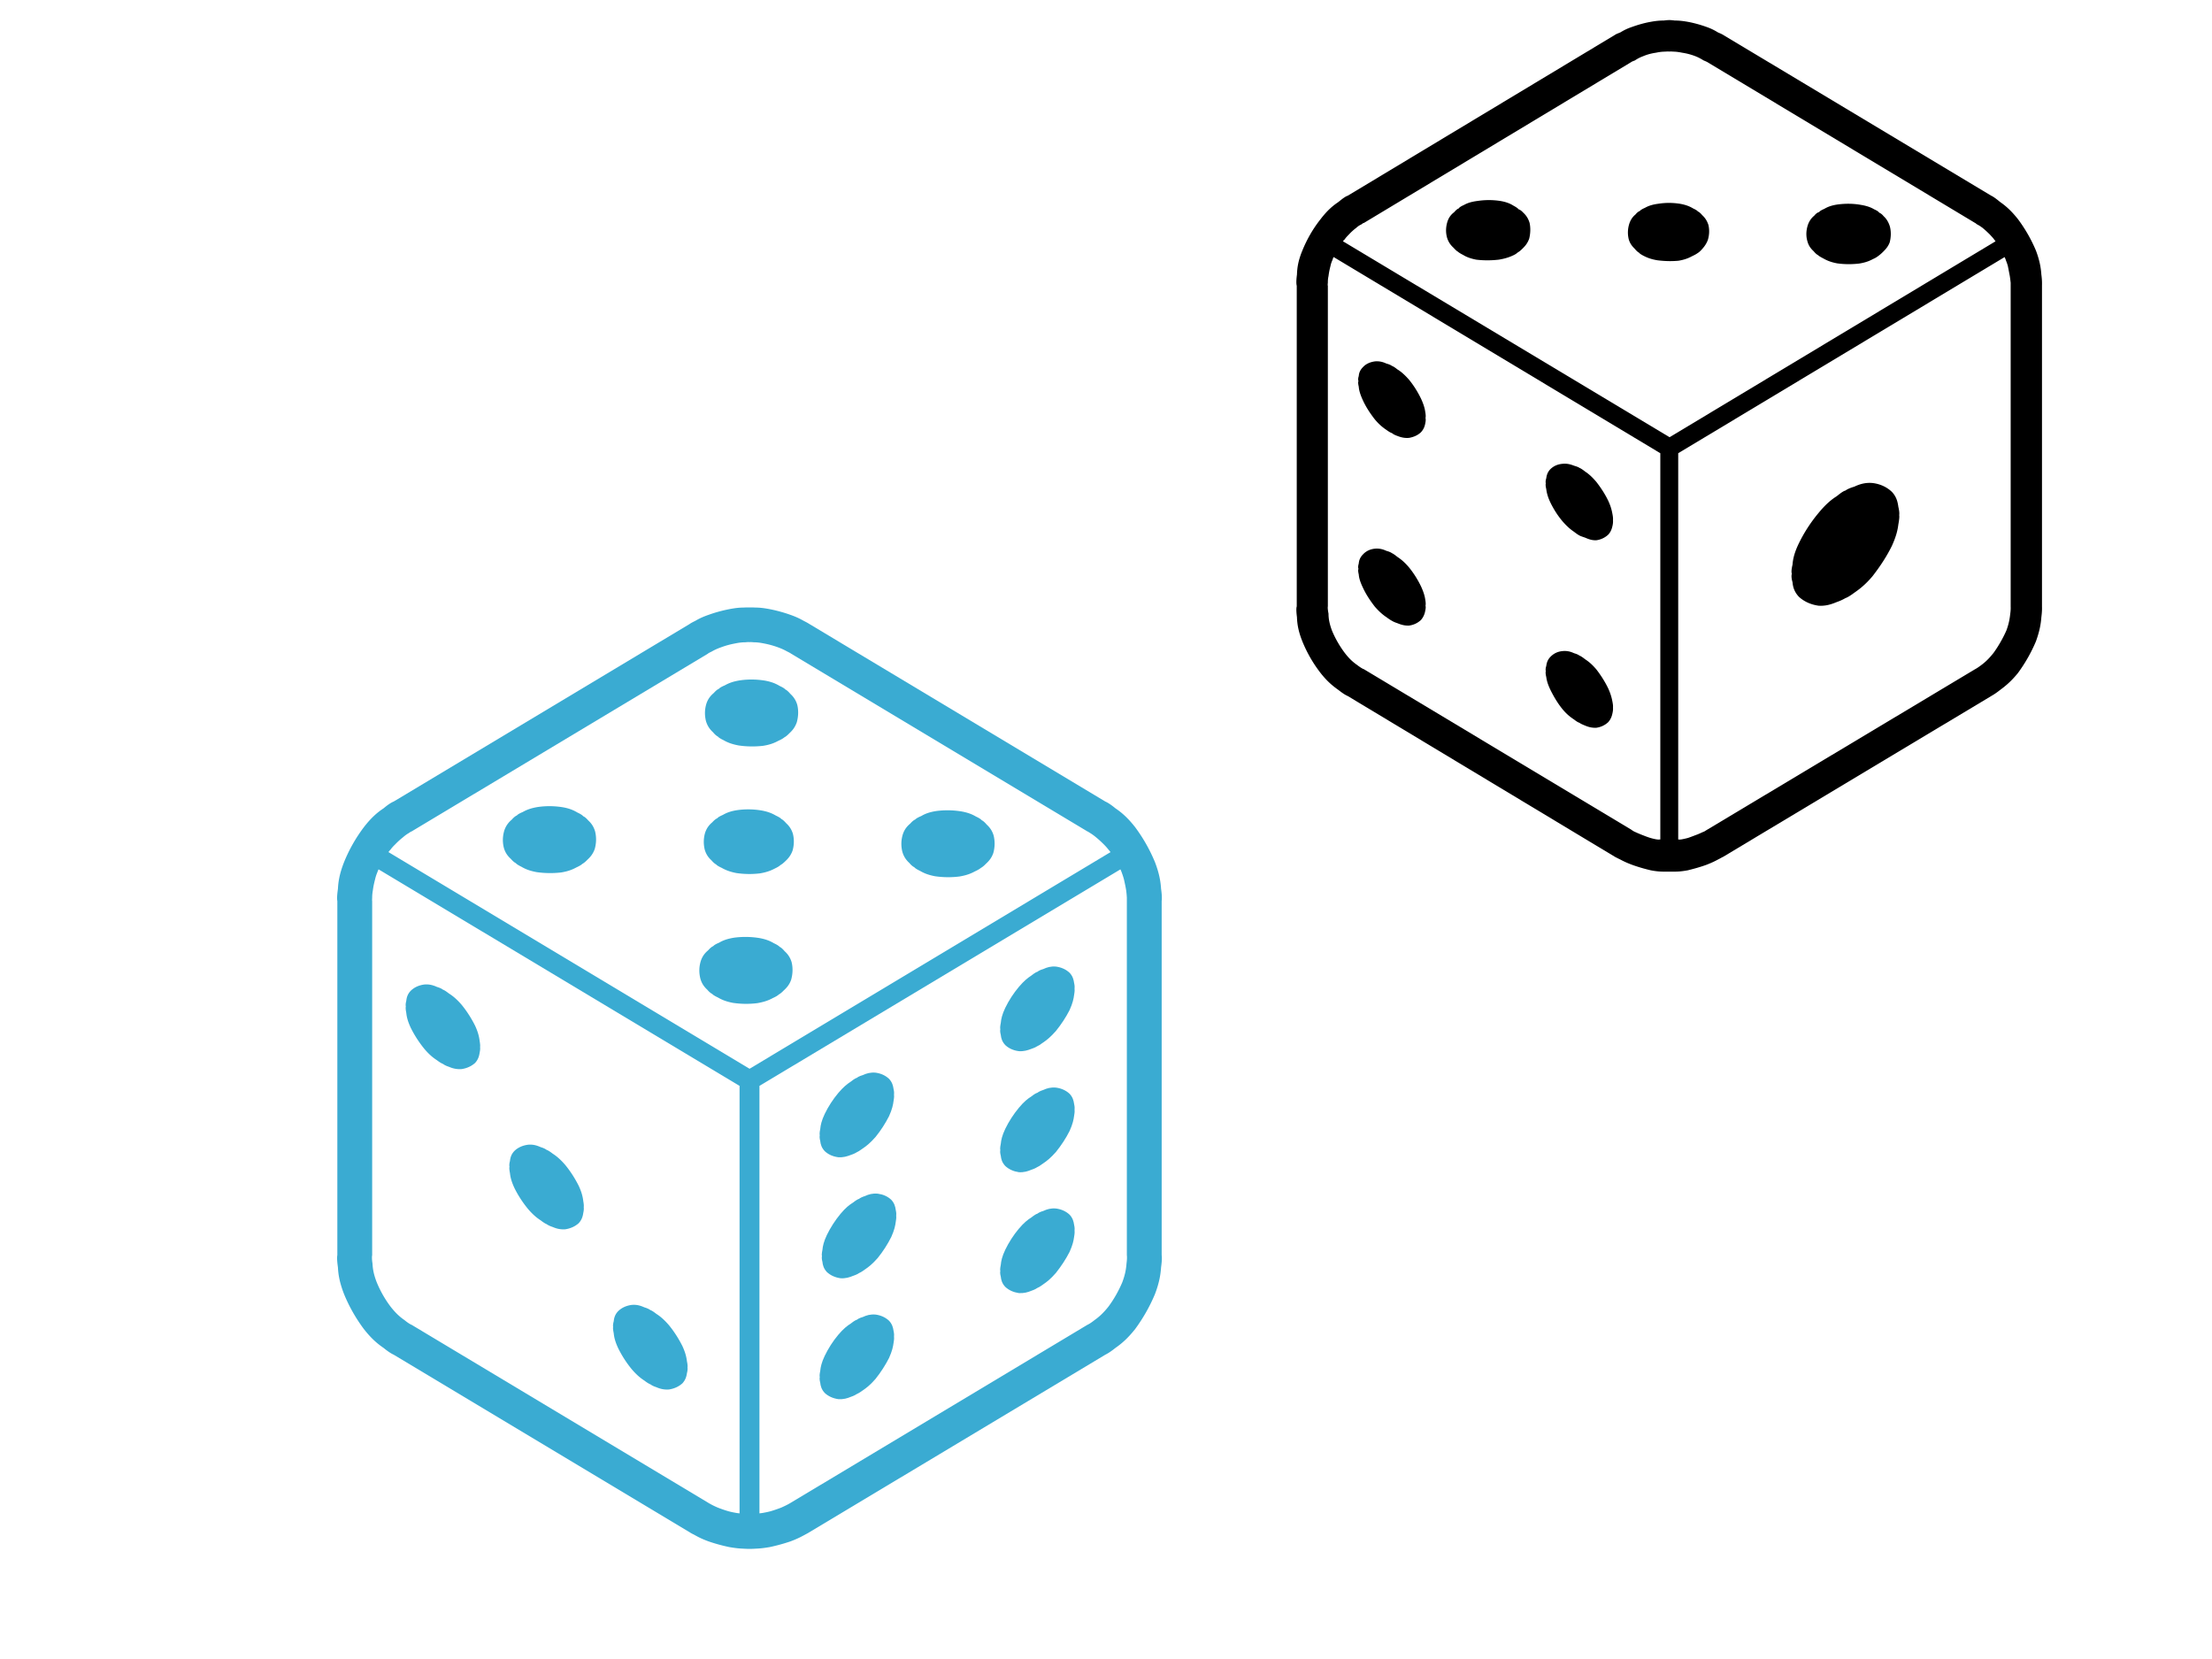
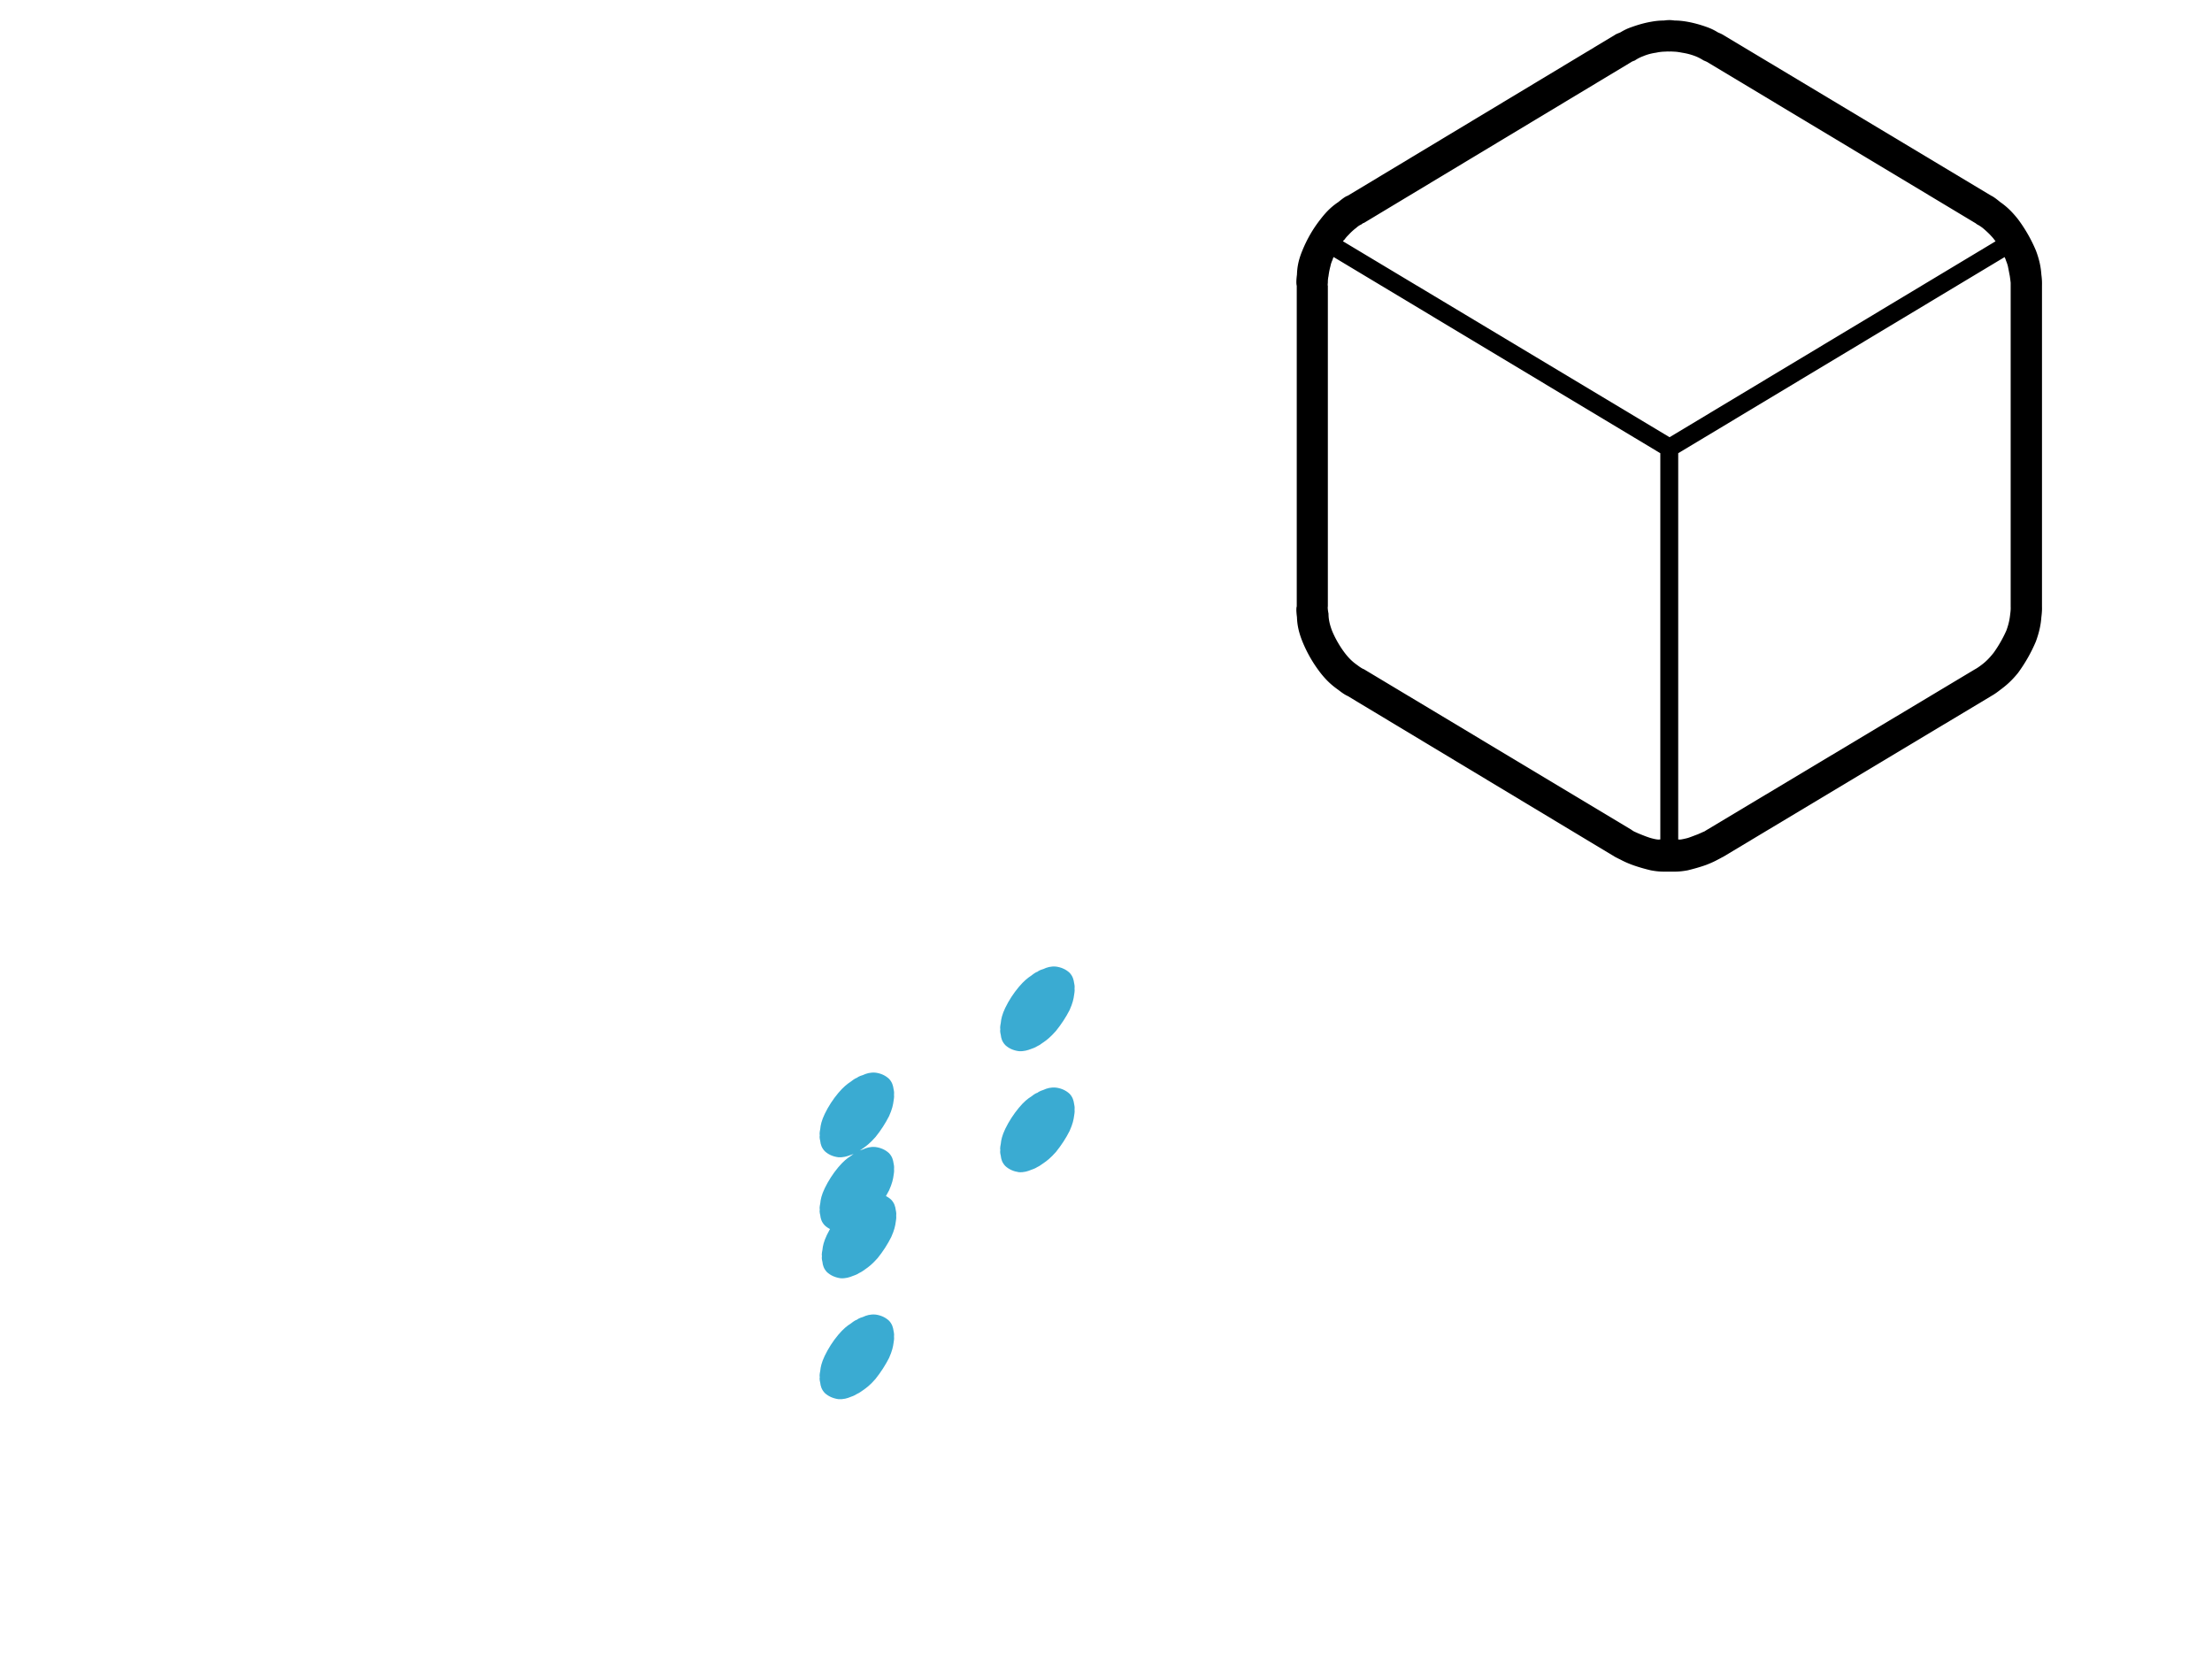
<svg xmlns="http://www.w3.org/2000/svg" xmlns:xlink="http://www.w3.org/1999/xlink" image-rendering="optimizeSpeed" baseProfile="basic" viewBox="0 0 640 480">
  <defs>
    <g id="a" fill="#3aabd2">
-       <path d="M412.56 198.13c-.5.12-1.43.56-3.31 2.06-1.94 1.25-4.06 2.94-6.81 6.19-2.94 3.5-5.44 7.37-7.38 11.37-1.75 3.69-2.25 6.13-2.43 8.19-.44 2.12-.38 3-.25 3.44-.13.5-.19 1.43.25 3.12.18 1.75.68 3.63 2.43 5.5 1.94 1.81 4.44 2.94 7.38 3.31 2.75.19 4.87-.5 6.81-1.25 1.88-.62 2.81-1.18 3.31-1.5.44-.18 1.32-.62 3.25-2.06 1.88-1.25 4-3 6.82-6.19 2.87-3.56 5.43-7.43 7.43-11.37 1.69-3.75 2.19-6.19 2.44-8.19.38-2.19.31-3.06.25-3.44.06-.5.13-1.5-.25-3.12-.25-1.81-.75-3.69-2.44-5.5-2-1.88-4.56-3-7.43-3.38-2.82-.25-4.94.44-6.82 1.32-1.93.56-2.81 1.12-3.25 1.5zM412.56 263.94c-.5.12-1.43.5-3.31 2-1.94 1.19-4.06 2.87-6.81 6.19-2.94 3.56-5.44 7.43-7.38 11.43-1.75 3.69-2.25 6.13-2.43 8.13-.44 2.12-.38 3-.25 3.44-.13.5-.19 1.43.25 3.12.18 1.75.68 3.63 2.43 5.5 1.94 1.81 4.44 2.94 7.38 3.38 2.75.18 4.87-.5 6.81-1.32 1.88-.62 2.81-1.18 3.31-1.5.44-.18 1.32-.62 3.25-2.06 1.88-1.25 4-2.94 6.82-6.12 2.87-3.57 5.43-7.44 7.43-11.44 1.69-3.75 2.19-6.19 2.44-8.19.38-2.19.31-3 .25-3.37.06-.5.13-1.5-.25-3.13-.25-1.81-.75-3.69-2.44-5.5-2-1.87-4.56-3-7.43-3.37-2.82-.25-4.94.37-6.82 1.25-1.93.62-2.81 1.18-3.25 1.56zM314.38 296.25c.43-.19 1.31-.62 3.25-2.06 1.87-1.25 4.06-3 6.87-6.19 2.88-3.56 5.38-7.44 7.38-11.37 1.68-3.75 2.18-6.19 2.43-8.19.38-2.19.32-3.06.25-3.44.07-.5.13-1.5-.25-3.12-.25-1.82-.75-3.69-2.43-5.5-2-1.88-4.5-3-7.38-3.38-2.81-.25-5 .44-6.87 1.31-1.94.57-2.82 1.13-3.25 1.5-.5.13-1.44.57-3.32 2.07-1.93 1.25-4.06 2.93-6.81 6.18-2.94 3.5-5.44 7.38-7.37 11.38-1.75 3.69-2.25 6.12-2.44 8.19-.44 2.12-.38 3-.25 3.43-.13.5-.19 1.44.25 3.13.19 1.75.69 3.62 2.44 5.5 1.93 1.81 4.43 2.94 7.37 3.31 2.75.19 4.88-.5 6.81-1.25 1.88-.62 2.82-1.19 3.32-1.5zM412.56 329.69c-.5.12-1.43.56-3.31 2.06-1.94 1.19-4.06 2.88-6.81 6.13-2.94 3.5-5.44 7.43-7.38 11.43-1.75 3.69-2.25 6.13-2.43 8.19-.44 2.13-.38 2.94-.25 3.38-.13.5-.19 1.43.25 3.12.18 1.75.68 3.63 2.43 5.5 1.94 1.81 4.44 2.94 7.38 3.38 2.75.18 4.87-.44 6.81-1.25 1.88-.63 2.81-1.25 3.31-1.57.44-.18 1.32-.56 3.25-2 1.88-1.25 4-2.93 6.82-6.18 2.87-3.63 5.43-7.5 7.43-11.44 1.69-3.75 2.19-6.19 2.44-8.13.38-2.18.31-3.06.25-3.43.06-.5.13-1.5-.25-3.13-.25-1.81-.75-3.69-2.44-5.5-2-1.87-4.56-3-7.43-3.37-2.82-.25-4.94.43-6.82 1.31-1.93.56-2.81 1.12-3.25 1.5zM314.38 387.38c-.5.12-1.44.56-3.32 2.06-1.93 1.19-4.06 2.87-6.81 6.12-2.94 3.5-5.44 7.44-7.37 11.44-1.75 3.69-2.25 6.13-2.44 8.19-.44 2.12-.38 2.94-.25 3.37-.13.5-.19 1.44.25 3.13.19 1.75.69 3.62 2.44 5.5 1.93 1.81 4.43 2.94 7.37 3.37 2.75.19 4.88-.43 6.81-1.25 1.88-.62 2.82-1.25 3.32-1.56.43-.19 1.31-.56 3.25-2 1.87-1.25 4.06-2.94 6.87-6.19 2.88-3.62 5.38-7.5 7.38-11.43 1.68-3.75 2.18-6.19 2.43-8.13.38-2.19.32-3.06.25-3.44.07-.5.13-1.5-.25-3.12-.25-1.81-.75-3.69-2.43-5.5-2-1.88-4.5-3-7.38-3.38-2.81-.25-5 .44-6.87 1.32-1.94.56-2.82 1.12-3.25 1.5zM315.56 321.63c-.43.12-1.37.5-3.25 2-1.93 1.18-4.12 2.87-6.87 6.18-2.94 3.57-5.44 7.44-7.38 11.44-1.75 3.69-2.25 6.13-2.43 8.13-.44 2.12-.38 3-.25 3.43-.13.5-.19 1.44.25 3.13.18 1.75.68 3.62 2.43 5.5 1.94 1.81 4.44 2.94 7.38 3.37 2.75.19 4.94-.5 6.87-1.31 1.88-.62 2.82-1.19 3.25-1.5.44-.19 1.38-.62 3.32-2.06 1.87-1.25 4-2.94 6.81-6.13 2.87-3.56 5.37-7.43 7.37-11.43 1.69-3.75 2.19-6.19 2.44-8.19.38-2.19.31-3 .25-3.38.06-.56.13-1.5-.25-3.18-.25-1.82-.75-3.69-2.44-5.5-2-1.88-4.5-2.94-7.37-3.32-2.81-.25-4.94.38-6.81 1.25-1.94.63-2.88 1.19-3.32 1.57z" />
-       <path d="M449.5 105.56L288.44 8.94c-.38-.25-1.19-.75-3.06-1.69-1.75-1-3.82-2.06-7.19-3.25A80 80 0 0 0 267.06.94c-3.62-.69-5.87-.88-7.75-.88C257.25-.06 256.38 0 256 0c-.44 0-1.31-.06-3.37.06-1.94 0-4.19.19-7.75.88-3.82.75-7.5 1.75-11.13 3.06-3.44 1.19-5.5 2.25-7.19 3.25-1.93.94-2.75 1.44-3.06 1.69L62.44 105.56c-.81.32-2.44 1.13-5.5 3.69-3.13 2.06-6.56 4.88-10.75 10.31-4.38 5.82-8 12.19-10.75 19-2.5 6.38-3.13 10.75-3.31 14.5-.57 3.94-.5 5.75-.32 6.63v192.56c-.18.81-.25 2.63.32 6.63.18 3.68.81 8.06 3.31 14.5 2.75 6.75 6.37 13.12 10.75 19 4.19 5.37 7.62 8.18 10.75 10.31 3.06 2.5 4.69 3.31 5.5 3.69L223.5 503c.31.25 1.13.69 3.06 1.69 1.69.94 3.75 2 7.19 3.25 3.63 1.25 7.31 2.25 11.13 3.06 3.56.63 5.81.81 7.75.88 2.06.12 2.93.12 3.37.12.38 0 1.25 0 3.31-.12 1.88-.07 4.13-.25 7.75-.88 3.75-.81 7.44-1.81 11.13-3.06 3.37-1.25 5.44-2.31 7.19-3.25 1.87-1 2.68-1.44 3.06-1.69l161.06-96.62c.75-.38 2.38-1.19 5.5-3.69 3.06-2.13 6.5-4.94 10.75-10.31 4.31-5.88 7.94-12.25 10.75-19 2.44-6.44 3.06-10.88 3.31-14.57.57-4 .44-5.75.32-6.56V159.69c.12-.88.25-2.69-.32-6.63-.25-3.75-.87-8.12-3.31-14.5a88.93 88.93 0 0 0-10.75-19c-4.25-5.43-7.69-8.25-10.75-10.31-3.12-2.56-4.75-3.37-5.5-3.69zM248.75 492.44c-1.06-.19-2.25-.38-4.12-.88-2-.56-3.94-1.25-5.88-2-1.87-.81-3-1.37-3.87-1.87-1.07-.56-1.44-.81-1.63-.94L72.19 390.13c-.63-.25-1.75-.82-3.88-2.57-2.18-1.5-4.56-3.5-7.5-7.25-3.12-4.12-5.62-8.56-7.56-13.25-1.75-4.5-2.19-7.56-2.31-10.18-.44-2.82-.31-4.07-.19-4.63V159.69c-.06-.25-.06-.75 0-1.81 0-1 .06-2.25.38-4.07.25-2 .68-3.93 1.18-5.87.44-1.88.88-3 1.25-3.88.38-1.06.57-1.43.69-1.62l196.31 117.75v232.5c-.25-.06-.75-.06-1.81-.25zM60.69 131.75c.56-.75 1.25-1.62 2.56-2.87 1.31-1.38 2.75-2.69 4.25-3.88 1.38-1.19 2.31-1.81 3.19-2.31.87-.63 1.25-.81 1.5-.88l161.06-96.62c.19-.19.75-.56 2.13-1.19 1.18-.69 2.62-1.44 5.06-2.31 2.5-.94 5.06-1.63 7.75-2.13 2.44-.5 4.06-.62 5.44-.62 1.43-.13 2.06-.13 2.37-.06.25-.07.88-.07 2.31.06 1.32 0 2.94.12 5.44.62 2.63.5 5.19 1.19 7.75 2.13 2.38.87 3.81 1.62 5.06 2.31 1.32.63 1.88 1 2.13 1.19l161.06 96.62c.19.07.56.25 1.5.88.81.5 1.75 1.12 3.19 2.31s2.87 2.5 4.25 3.88c1.25 1.25 1.94 2.12 2.56 2.87.63.75.94 1.13 1.06 1.31L256 250.88 59.63 133.06c.06-.18.37-.56 1.06-1.31zM461 356.88c-.19 2.62-.62 5.68-2.31 10.18-2 4.69-4.5 9.13-7.56 13.25-3 3.75-5.38 5.75-7.5 7.25-2.19 1.75-3.32 2.32-3.88 2.57l-161.06 96.62c-.19.13-.63.38-1.63.94-.93.5-2.06 1.06-3.87 1.87-1.94.75-3.94 1.44-5.88 2-1.93.5-3.12.69-4.12.88-1.13.19-1.63.19-1.81.25v-232.5l196.31-117.75c.06.19.31.56.69 1.62.31.88.75 2 1.25 3.88.43 1.94.87 3.87 1.18 5.87.25 1.82.32 3.07.38 4.07v194.37c.06.56.19 1.81-.19 4.63z" />
-       <path d="M275.5 44.63c-.31-.38-1.06-1-3.12-1.94-1.88-1.13-4.25-2.25-8.25-2.94-4.38-.69-8.88-.75-13.25-.12-4.07.62-6.5 1.68-8.38 2.75-2.12.87-2.87 1.5-3.19 1.87-.5.19-1.43.75-2.75 2.25-1.56 1.31-3.12 3-4.06 5.88-.94 3.12-1 6.31-.19 9.5.88 2.87 2.32 4.62 3.82 6 1.25 1.5 2.12 2.06 2.62 2.31.25.31 1 1 3.13 2 1.81 1.06 4.18 2.12 8.25 2.87 4.31.63 8.81.69 13.18.19 4-.62 6.44-1.69 8.38-2.75 2.12-.94 2.87-1.56 3.25-1.87.5-.25 1.37-.82 2.75-2.25 1.5-1.38 3-3.07 4-5.94.87-3.19 1-6.38.25-9.5-.88-2.94-2.38-4.69-3.81-6-1.32-1.56-2.19-2.13-2.63-2.31zM382.31 115.75c-.31-.37-1.06-1.06-3.12-2-1.88-1.12-4.25-2.19-8.25-2.87a47.07 47.07 0 0 0-13.25-.19c-4.06.62-6.44 1.62-8.31 2.75-2.13.87-2.94 1.5-3.25 1.87-.5.19-1.44.75-2.75 2.25-1.57 1.32-3.13 3-4.07 5.94-.93 3.13-1 6.31-.18 9.5.87 2.88 2.31 4.63 3.81 6 1.25 1.5 2.12 2 2.62 2.25.25.31 1 1 3.13 2 1.81 1.06 4.19 2.19 8.25 2.94 4.31.62 8.81.69 13.25.12 4-.68 6.37-1.68 8.31-2.75 2.06-.93 2.88-1.56 3.25-1.87.44-.25 1.38-.81 2.75-2.25 1.5-1.38 3.06-3 4.06-5.88.88-3.12.94-6.37.19-9.5-.87-2.93-2.37-4.68-3.81-6-1.31-1.56-2.19-2.12-2.63-2.31zM165.56 113.56c-.31-.37-1.06-1.06-3.12-2-1.88-1.12-4.19-2.25-8.19-2.93-4.37-.69-8.87-.75-13.25-.13-4.06.63-6.5 1.69-8.37 2.75-2.13.88-2.88 1.5-3.19 1.88-.5.18-1.44.75-2.75 2.25-1.56 1.31-3.06 3-4.06 5.87-.94 3.13-1.07 6.31-.25 9.5.81 2.88 2.31 4.63 3.81 6 1.31 1.5 2.19 2.06 2.69 2.31.25.32 1.06 1 3.12 2 1.81 1.07 4.13 2.13 8.19 2.88 4.31.62 8.81.69 13.25.19 4-.63 6.44-1.69 8.37-2.75 2.07-.94 2.88-1.57 3.19-1.88.44-.25 1.38-.81 2.75-2.25 1.5-1.37 3.06-3.06 4.06-5.94.88-3.18.94-6.37.19-9.5-.87-2.93-2.31-4.68-3.75-6-1.31-1.5-2.19-2.06-2.69-2.25zM272.44 184.63c-.38-.38-1.13-1.07-3.19-2-1.87-1.13-4.19-2.19-8.19-2.88a47.06 47.06 0 0 0-13.25-.19c-4.06.63-6.5 1.63-8.37 2.75-2.13.88-2.88 1.5-3.19 1.88-.5.19-1.44.75-2.75 2.25-1.56 1.31-3.12 3-4.06 5.94-.94 3.12-1 6.31-.19 9.5.81 2.87 2.25 4.62 3.75 6 1.25 1.5 2.19 2.06 2.69 2.31.25.31 1 .94 3.12 1.94 1.82 1.06 4.19 2.18 8.25 2.93 4.32.63 8.82.69 13.19.13 4-.69 6.44-1.69 8.38-2.75 2.06-.94 2.87-1.56 3.18-1.88.44-.25 1.38-.81 2.75-2.25 1.5-1.37 3.07-3 4.07-5.87.87-3.13 1-6.38.25-9.5-.88-2.94-2.38-4.69-3.82-6-1.31-1.56-2.18-2.13-2.62-2.31zM273.31 115.06c-.31-.37-1-.93-3-1.87-1.81-1.06-4.12-2.13-8-2.81-4.25-.69-8.56-.75-12.75-.19-3.93.56-6.25 1.56-8.06 2.62-2.06.88-2.81 1.5-3.12 1.88-.5.19-1.32.69-2.63 2.12-1.5 1.25-3 2.94-3.94 5.75-.87 3-.93 6.13-.18 9.19.81 2.75 2.18 4.44 3.62 5.75 1.25 1.44 2.06 2 2.56 2.25.25.31 1 .94 3.07 1.88 1.75 1 4.06 2.06 7.93 2.81 4.19.62 8.5.69 12.75.19 3.88-.63 6.25-1.63 8.13-2.63 2-.94 2.75-1.56 3.06-1.87.44-.25 1.31-.75 2.69-2.13 1.44-1.31 2.94-3 3.94-5.75.87-3.06.93-6.19.18-9.19-.87-2.81-2.31-4.5-3.68-5.75-1.32-1.5-2.13-2.06-2.57-2.25zM89.25 248.25c.44.31 1.31.94 3.25 1.56 1.88.82 4.06 1.44 6.88 1.25 2.87-.43 5.37-1.56 7.37-3.37 1.69-1.88 2.19-3.75 2.44-5.5.37-1.69.31-2.63.25-3.13.06-.43.12-1.25-.25-3.37-.25-2.06-.75-4.5-2.44-8.19-2-4-4.5-7.94-7.37-11.44-2.82-3.25-5-4.93-6.88-6.12-1.94-1.5-2.81-1.94-3.25-2.06-.44-.38-1.37-.94-3.25-1.5-1.94-.88-4.12-1.57-6.87-1.32-2.94.38-5.44 1.5-7.38 3.38-1.75 1.81-2.25 3.69-2.44 5.5-.43 1.62-.37 2.62-.25 3.12-.12.38-.18 1.25.25 3.44.19 1.94.69 4.38 2.44 8.13 1.94 3.93 4.44 7.81 7.38 11.43 2.75 3.25 4.93 4.94 6.87 6.19 1.88 1.44 2.81 1.81 3.25 2zM202.06 422.5c.44.31 1.32.94 3.25 1.56 1.88.82 4 1.44 6.82 1.25 2.87-.43 5.37-1.56 7.37-3.37 1.69-1.88 2.19-3.75 2.44-5.5.44-1.69.37-2.63.31-3.13.06-.43.13-1.25-.31-3.37-.25-2.06-.75-4.5-2.44-8.19-2-4-4.5-7.94-7.37-11.44-2.82-3.25-4.94-4.93-6.82-6.12-1.93-1.5-2.81-1.94-3.25-2.06-.5-.38-1.43-.94-3.31-1.5-1.94-.88-4.06-1.57-6.81-1.32-2.94.38-5.44 1.5-7.38 3.38-1.75 1.81-2.25 3.69-2.43 5.5-.44 1.62-.44 2.62-.32 3.12-.12.38-.12 1.25.32 3.44.18 1.94.68 4.38 2.43 8.13a59.47 59.47 0 0 0 7.38 11.43c2.75 3.19 4.87 4.88 6.81 6.13 1.88 1.44 2.81 1.87 3.31 2.06zM145.63 335.38c.43.31 1.37.93 3.31 1.56 1.87.81 4 1.44 6.81 1.25 2.88-.44 5.38-1.56 7.38-3.38 1.68-1.87 2.18-3.75 2.43-5.5.38-1.68.32-2.62.25-3.12.07-.44.13-1.25-.25-3.38-.25-2.06-.75-4.5-2.43-8.18-2-4-4.5-7.94-7.38-11.44-2.81-3.25-4.94-4.94-6.81-6.13-1.94-1.5-2.88-1.93-3.31-2.06-.5-.37-1.38-.94-3.25-1.5-1.94-.87-4.07-1.56-6.82-1.31-2.93.37-5.5 1.5-7.43 3.37-1.75 1.82-2.25 3.69-2.44 5.5-.44 1.63-.38 2.63-.25 3.13-.13.37-.19 1.25.25 3.44.19 1.93.69 4.37 2.44 8.12 1.93 3.94 4.5 7.88 7.43 11.44 2.75 3.19 4.88 4.87 6.82 6.12 1.87 1.44 2.75 1.88 3.25 2.07z" />
+       <path d="M412.56 198.13c-.5.12-1.43.56-3.31 2.06-1.94 1.25-4.06 2.94-6.81 6.19-2.94 3.5-5.44 7.37-7.38 11.37-1.75 3.69-2.25 6.13-2.43 8.19-.44 2.12-.38 3-.25 3.44-.13.5-.19 1.43.25 3.12.18 1.75.68 3.63 2.43 5.5 1.94 1.81 4.44 2.94 7.38 3.31 2.75.19 4.87-.5 6.81-1.25 1.88-.62 2.81-1.18 3.31-1.5.44-.18 1.32-.62 3.25-2.06 1.88-1.25 4-3 6.82-6.19 2.87-3.56 5.43-7.43 7.43-11.37 1.69-3.75 2.19-6.19 2.44-8.19.38-2.19.31-3.06.25-3.44.06-.5.13-1.5-.25-3.12-.25-1.81-.75-3.69-2.44-5.5-2-1.88-4.56-3-7.43-3.38-2.82-.25-4.94.44-6.82 1.32-1.93.56-2.81 1.12-3.25 1.5zM412.56 263.94c-.5.12-1.43.5-3.31 2-1.94 1.19-4.06 2.87-6.81 6.19-2.94 3.56-5.44 7.43-7.38 11.43-1.75 3.69-2.25 6.13-2.43 8.13-.44 2.12-.38 3-.25 3.44-.13.5-.19 1.43.25 3.12.18 1.75.68 3.63 2.43 5.5 1.94 1.81 4.44 2.94 7.38 3.38 2.75.18 4.87-.5 6.81-1.32 1.88-.62 2.81-1.18 3.31-1.5.44-.18 1.32-.62 3.25-2.06 1.88-1.25 4-2.94 6.82-6.12 2.87-3.57 5.43-7.44 7.43-11.44 1.69-3.75 2.19-6.19 2.44-8.19.38-2.19.31-3 .25-3.37.06-.5.13-1.5-.25-3.13-.25-1.81-.75-3.69-2.44-5.5-2-1.87-4.56-3-7.43-3.37-2.82-.25-4.94.37-6.82 1.25-1.93.62-2.81 1.18-3.25 1.56zM314.38 296.25c.43-.19 1.31-.62 3.25-2.06 1.87-1.25 4.06-3 6.87-6.19 2.88-3.56 5.38-7.44 7.38-11.37 1.68-3.75 2.18-6.19 2.43-8.19.38-2.19.32-3.06.25-3.44.07-.5.13-1.5-.25-3.12-.25-1.82-.75-3.69-2.43-5.5-2-1.88-4.5-3-7.38-3.38-2.81-.25-5 .44-6.87 1.31-1.94.57-2.82 1.13-3.25 1.5-.5.13-1.44.57-3.32 2.07-1.93 1.25-4.06 2.93-6.81 6.18-2.94 3.5-5.44 7.38-7.37 11.38-1.75 3.69-2.25 6.12-2.44 8.19-.44 2.12-.38 3-.25 3.43-.13.5-.19 1.44.25 3.13.19 1.75.69 3.62 2.44 5.5 1.93 1.81 4.43 2.94 7.37 3.31 2.75.19 4.88-.5 6.81-1.25 1.88-.62 2.82-1.19 3.32-1.5zc-.5.12-1.43.56-3.31 2.06-1.94 1.19-4.06 2.88-6.81 6.13-2.94 3.5-5.44 7.43-7.38 11.43-1.75 3.69-2.25 6.13-2.43 8.19-.44 2.13-.38 2.94-.25 3.38-.13.5-.19 1.43.25 3.12.18 1.75.68 3.63 2.43 5.5 1.94 1.81 4.44 2.94 7.38 3.38 2.75.18 4.87-.44 6.81-1.25 1.88-.63 2.81-1.25 3.31-1.57.44-.18 1.32-.56 3.25-2 1.88-1.25 4-2.93 6.82-6.18 2.87-3.63 5.43-7.5 7.43-11.44 1.69-3.75 2.19-6.19 2.44-8.13.38-2.18.31-3.06.25-3.43.06-.5.13-1.5-.25-3.13-.25-1.81-.75-3.69-2.44-5.5-2-1.87-4.56-3-7.43-3.37-2.82-.25-4.94.43-6.82 1.31-1.93.56-2.81 1.12-3.25 1.5zM314.38 387.38c-.5.12-1.44.56-3.32 2.06-1.93 1.19-4.06 2.87-6.81 6.12-2.94 3.5-5.44 7.44-7.37 11.44-1.75 3.69-2.25 6.13-2.44 8.19-.44 2.12-.38 2.94-.25 3.37-.13.5-.19 1.44.25 3.13.19 1.75.69 3.62 2.44 5.5 1.93 1.81 4.43 2.94 7.37 3.37 2.75.19 4.88-.43 6.81-1.25 1.88-.62 2.82-1.25 3.32-1.56.43-.19 1.31-.56 3.25-2 1.87-1.25 4.06-2.94 6.87-6.19 2.88-3.62 5.38-7.5 7.38-11.43 1.68-3.75 2.18-6.19 2.43-8.13.38-2.19.32-3.06.25-3.44.07-.5.13-1.5-.25-3.12-.25-1.81-.75-3.69-2.43-5.5-2-1.88-4.5-3-7.38-3.38-2.81-.25-5 .44-6.87 1.32-1.94.56-2.82 1.12-3.25 1.5zM315.56 321.63c-.43.12-1.37.5-3.25 2-1.93 1.18-4.12 2.87-6.87 6.18-2.94 3.57-5.44 7.44-7.38 11.44-1.75 3.69-2.25 6.13-2.43 8.13-.44 2.12-.38 3-.25 3.43-.13.5-.19 1.44.25 3.13.18 1.75.68 3.62 2.43 5.5 1.94 1.81 4.44 2.94 7.38 3.37 2.75.19 4.94-.5 6.87-1.31 1.88-.62 2.82-1.19 3.25-1.5.44-.19 1.38-.62 3.32-2.06 1.87-1.25 4-2.94 6.81-6.13 2.87-3.56 5.37-7.43 7.37-11.43 1.69-3.75 2.19-6.19 2.44-8.19.38-2.19.31-3 .25-3.38.06-.56.13-1.5-.25-3.18-.25-1.82-.75-3.69-2.44-5.5-2-1.88-4.5-2.94-7.37-3.32-2.81-.25-4.94.38-6.81 1.25-1.94.63-2.88 1.19-3.32 1.57z" />
    </g>
  </defs>
  <path d="M576.13 56.63L498.5 10.06c-.19-.12-.56-.31-1.44-.68-.81-.5-1.81-1.07-3.43-1.63-1.75-.62-3.57-1.12-5.32-1.44-1.75-.31-2.87-.37-3.75-.37-1-.13-1.37-.13-1.5-.13-.25 0-.68 0-1.68.13-.94 0-2.07.06-3.75.37-1.82.32-3.57.82-5.32 1.44-1.68.56-2.68 1.13-3.5 1.63-.93.37-1.37.56-1.5.68l-77.37 46.57c-.44.12-1.19.56-2.69 1.81-1.5 1-3.19 2.37-5.19 5-2.18 2.75-3.93 5.81-5.25 9.06-1.25 3-1.5 5.13-1.56 6.94-.25 1.87-.19 2.81-.06 3.25v92.75c-.13.37-.19 1.19.06 3.12.06 1.75.31 3.88 1.56 7a38.5 38.5 0 0 0 5.25 9.13c2 2.56 3.69 3.87 5.19 4.94 1.5 1.18 2.25 1.56 2.69 1.75l77.37 46.56c.13.06.57.31 1.5.75.82.44 1.82.94 3.5 1.56 1.75.63 3.5 1.13 5.32 1.56 1.68.32 2.81.38 3.75.38H484.56c.88 0 2-.06 3.75-.38 1.75-.43 3.57-.93 5.32-1.56 1.62-.62 2.62-1.12 3.43-1.56.88-.44 1.25-.69 1.44-.75l77.63-46.56c.31-.19 1.06-.57 2.56-1.75 1.44-1.07 3.12-2.38 5.19-4.94 2.06-2.81 3.81-5.88 5.18-9.13 1.13-3.12 1.44-5.25 1.57-7 .25-1.93.18-2.75.18-3.12V82.69c0-.44.07-1.38-.18-3.25-.13-1.81-.44-3.94-1.57-6.94a43.011 43.011 0 0 0-5.18-9.06c-2.07-2.63-3.75-4-5.19-5-1.5-1.25-2.25-1.69-2.56-1.81zm-96.69 186.25c-.5-.07-1.06-.19-1.94-.44-1-.31-1.94-.69-2.87-1.06-.94-.38-1.44-.63-1.88-.82-.5-.31-.69-.43-.75-.5l-77.37-46.43c-.38-.13-.94-.44-2-1.25-1.07-.75-2.19-1.69-3.57-3.5-1.5-2-2.75-4.19-3.68-6.44-.82-2.19-1-3.69-1-4.88-.25-1.31-.25-1.87-.19-2.12V82.69c-.06-.13-.06-.38 0-.88 0-.5 0-1.06.19-1.93.12-1 .31-1.94.56-2.88.19-.94.44-1.44.62-1.87.13-.5.25-.69.32-.75l94.5 56.75v111.75c-.19 0-.44.06-.94 0zM389.06 69.25c.25-.37.57-.75 1.19-1.37.63-.69 1.38-1.38 2.13-1.94.62-.56 1.06-.81 1.5-1 .37-.31.62-.44.75-.44L472 17.94c.06-.06.31-.19 1-.44.56-.37 1.25-.81 2.44-1.25 1.19-.5 2.37-.81 3.69-1 1.18-.25 2-.31 2.68-.31.69-.06 1.07-.06 1.25 0 .07-.06.38-.06 1.07 0 .56 0 1.31.06 2.56.31 1.25.19 2.5.5 3.81 1 1.13.44 1.81.88 2.44 1.25.62.25.87.38 1 .44l77.5 46.56c.06 0 .19.13.62.44.38.19.82.44 1.57 1 .68.56 1.43 1.25 2.12 1.94.56.62.94 1 1.19 1.37.25.31.37.5.44.56l-94.32 56.69-94.5-56.69c0-.06.19-.25.5-.56zm192.57 108.31c-.13 1.19-.32 2.69-1.13 4.88-1 2.25-2.25 4.44-3.69 6.44-1.43 1.81-2.5 2.75-3.5 3.5-1.06.81-1.62 1.12-1.87 1.25l-77.5 46.43c-.13.07-.31.19-.81.5-.5.19-1 .44-1.88.82-1 .37-1.94.75-2.87 1.06-.94.25-1.57.37-2 .44-.57.06-.75 0-.82 0V131.13L580 74.38c0 .06.13.25.31.75.13.43.38.93.63 1.87.19.94.37 1.88.56 2.88.13.87.19 1.43.25 1.93v93.63c0 .25.06.81-.12 2.12z" />
-   <path d="M543.75 61.56c-.19-.25-.5-.56-1.5-1-.94-.56-2.06-1-4-1.31-2.12-.37-4.25-.37-6.31-.12-2 .25-3.19.75-4.13 1.31-1.06.44-1.37.75-1.5.94-.31.06-.75.25-1.37 1-.75.62-1.5 1.5-1.94 2.93-.44 1.5-.5 3-.06 4.5.37 1.38 1.06 2.19 1.81 2.88.56.69 1 1 1.25 1.12.13.13.5.44 1.5.94.88.5 2 1.06 4 1.44 2.13.31 4.31.31 6.44.06 1.94-.31 3.06-.81 4-1.31 1-.44 1.31-.75 1.5-.88.25-.18.69-.5 1.37-1.18.69-.69 1.44-1.44 1.94-2.75.38-1.5.44-3.07.06-4.57-.43-1.43-1.12-2.37-1.81-3-.62-.75-1.06-.93-1.25-1zM439.38 60.56c-.19-.25-.57-.56-1.5-1.06-.88-.56-2-1.06-3.88-1.37a21.72 21.72 0 0 0-6.44 0c-2 .25-3.12.68-4 1.18-1 .44-1.37.75-1.5 1-.25.07-.68.32-1.31 1.07-.81.62-1.56 1.43-2 2.87-.44 1.5-.5 3-.06 4.56.44 1.38 1.12 2.19 1.87 2.88.63.69 1 1 1.25 1.12.13.13.5.44 1.5.94.82.5 1.88 1 3.82 1.38 2.06.25 4.31.25 6.5 0 1.93-.32 3.12-.75 4.06-1.19 1-.44 1.31-.81 1.5-.94.25-.12.69-.44 1.37-1.12.69-.69 1.38-1.44 1.88-2.82.37-1.5.44-3.06.12-4.56-.43-1.44-1.12-2.31-1.81-2.94-.69-.75-1.12-.93-1.37-1zM491.25 61.19c-.12-.19-.44-.44-1.37-.88-.94-.56-2.07-1.06-3.94-1.37-2.06-.31-4.06-.31-6.06 0-1.94.25-3.07.69-3.94 1.19-1 .43-1.38.75-1.5.93-.25.07-.69.32-1.25 1-.69.57-1.38 1.38-1.81 2.75-.44 1.44-.5 2.94-.13 4.44.38 1.31 1.06 2.06 1.75 2.75.56.69 1 1 1.25 1.13.06.12.38.43 1.38.93.87.44 2 .94 3.93 1.25 2 .25 4 .32 6.07.13 1.87-.31 3-.81 3.93-1.31.94-.44 1.32-.69 1.5-.82.19-.12.63-.37 1.25-1.06.63-.69 1.32-1.5 1.82-2.81.43-1.44.5-2.88.18-4.31-.43-1.38-1.12-2.25-1.81-2.88-.62-.75-1.06-1-1.25-1.06zM402.75 125.31c.19.19.63.5 1.56.82.94.37 2 .68 3.38.56 1.37-.25 2.5-.75 3.44-1.63.81-.87 1.12-1.81 1.25-2.62.18-.81.12-1.31.06-1.5.06-.25.12-.69-.06-1.69-.13-1-.44-2.19-1.25-3.94-.94-1.93-2.07-3.75-3.44-5.43-1.38-1.57-2.44-2.44-3.38-3-.93-.75-1.37-.94-1.56-1-.25-.19-.69-.44-1.62-.69-.94-.44-2-.75-3.32-.63-1.37.19-2.56.69-3.43 1.63-.88.87-1.19 1.75-1.25 2.62-.25.75-.19 1.25-.07 1.5-.12.13-.18.5.07 1.57.06.93.37 2.18 1.25 4.06.87 1.87 2.06 3.69 3.43 5.44 1.32 1.56 2.38 2.37 3.32 3 .93.68 1.37.87 1.62.93zM457 154.94c.19.12.69.31 1.63.62.87.38 1.93.82 3.25.75 1.31-.18 2.5-.75 3.43-1.62.82-.88 1.07-1.81 1.25-2.63.19-.87.13-1.31.13-1.56 0-.19.06-.62-.13-1.62-.18-1-.43-2.25-1.25-4-.93-1.94-2.12-3.75-3.43-5.44-1.32-1.56-2.38-2.44-3.25-3-.94-.75-1.44-1-1.63-1.06-.25-.19-.69-.38-1.56-.63-.94-.37-2-.69-3.31-.56-1.44.12-2.57.62-3.5 1.5-.88.87-1.13 1.81-1.25 2.69-.25.81-.19 1.25-.13 1.5-.06.12-.12.56.13 1.62.12.94.37 2.19 1.25 4 .93 1.88 2.06 3.69 3.5 5.38 1.31 1.5 2.37 2.37 3.31 3 .87.68 1.31.93 1.56 1.06zM402.75 179.63c.19.12.63.37 1.56.68.94.38 2 .75 3.38.69 1.37-.19 2.5-.75 3.44-1.62.81-.94 1.12-1.94 1.25-2.75.18-.82.12-1.19.06-1.38.06-.25.12-.69-.06-1.69-.13-1-.44-2.18-1.25-3.93-.94-1.94-2.07-3.75-3.44-5.44-1.38-1.63-2.44-2.44-3.38-3.06-.93-.75-1.37-1-1.56-1.07-.25-.18-.69-.43-1.62-.68-.94-.44-2-.75-3.32-.63-1.37.13-2.56.69-3.43 1.63-.88.87-1.19 1.81-1.25 2.68-.25.82-.19 1.25-.07 1.57-.12.12-.18.5.07 1.56.06.94.37 2.12 1.25 3.94.87 1.87 2.06 3.68 3.43 5.43 1.32 1.5 2.38 2.38 3.32 3 .93.69 1.37.94 1.62 1.07zM457 209.13c.19.18.69.43 1.63.81.87.37 1.93.69 3.25.62 1.31-.18 2.5-.75 3.43-1.62.82-.94 1.07-1.81 1.25-2.69.19-.87.13-1.31.13-1.56 0-.19.06-.5-.13-1.5-.18-1-.43-2.19-1.25-4-.93-1.94-2.12-3.81-3.43-5.5-1.32-1.56-2.38-2.38-3.25-2.94-.94-.75-1.44-1-1.63-1.06-.25-.19-.69-.44-1.56-.69-.94-.44-2-.75-3.31-.62-1.44.12-2.57.68-3.5 1.62-.88.88-1.13 1.81-1.25 2.69-.25.81-.19 1.25-.13 1.5-.06.19-.12.62.13 1.69.12.87.37 2 1.25 3.81.93 1.87 2.06 3.81 3.5 5.56 1.31 1.56 2.37 2.31 3.31 2.94.87.69 1.31.87 1.56.94zM533.94 141.94c-.38.06-1.06.44-2.5 1.62-1.5.94-3.13 2.25-5.25 4.82a43.316 43.316 0 0 0-5.69 8.75c-1.37 2.81-1.75 4.68-1.87 6.25-.38 1.62-.32 2.31-.19 2.62-.13.38-.19 1.13.19 2.44.12 1.37.5 2.81 1.87 4.25 1.5 1.37 3.44 2.25 5.69 2.56 2.12.13 3.75-.44 5.25-1.06 1.44-.5 2.12-.94 2.5-1.13.31-.12 1.06-.43 2.56-1.56 1.44-1 3.13-2.25 5.25-4.75 2.19-2.81 4.13-5.75 5.63-8.81 1.31-2.88 1.68-4.69 1.87-6.19.31-1.69.31-2.37.25-2.69.06-.43.06-1.12-.25-2.43-.19-1.44-.56-2.94-1.87-4.32-1.5-1.43-3.44-2.31-5.63-2.56-2.12-.19-3.81.38-5.25 1.06-1.5.44-2.25.88-2.56 1.13z" />
  <use xlink:href="#a" transform="matrix(.532 0 0 .532 80.68 175.757)" />
</svg>